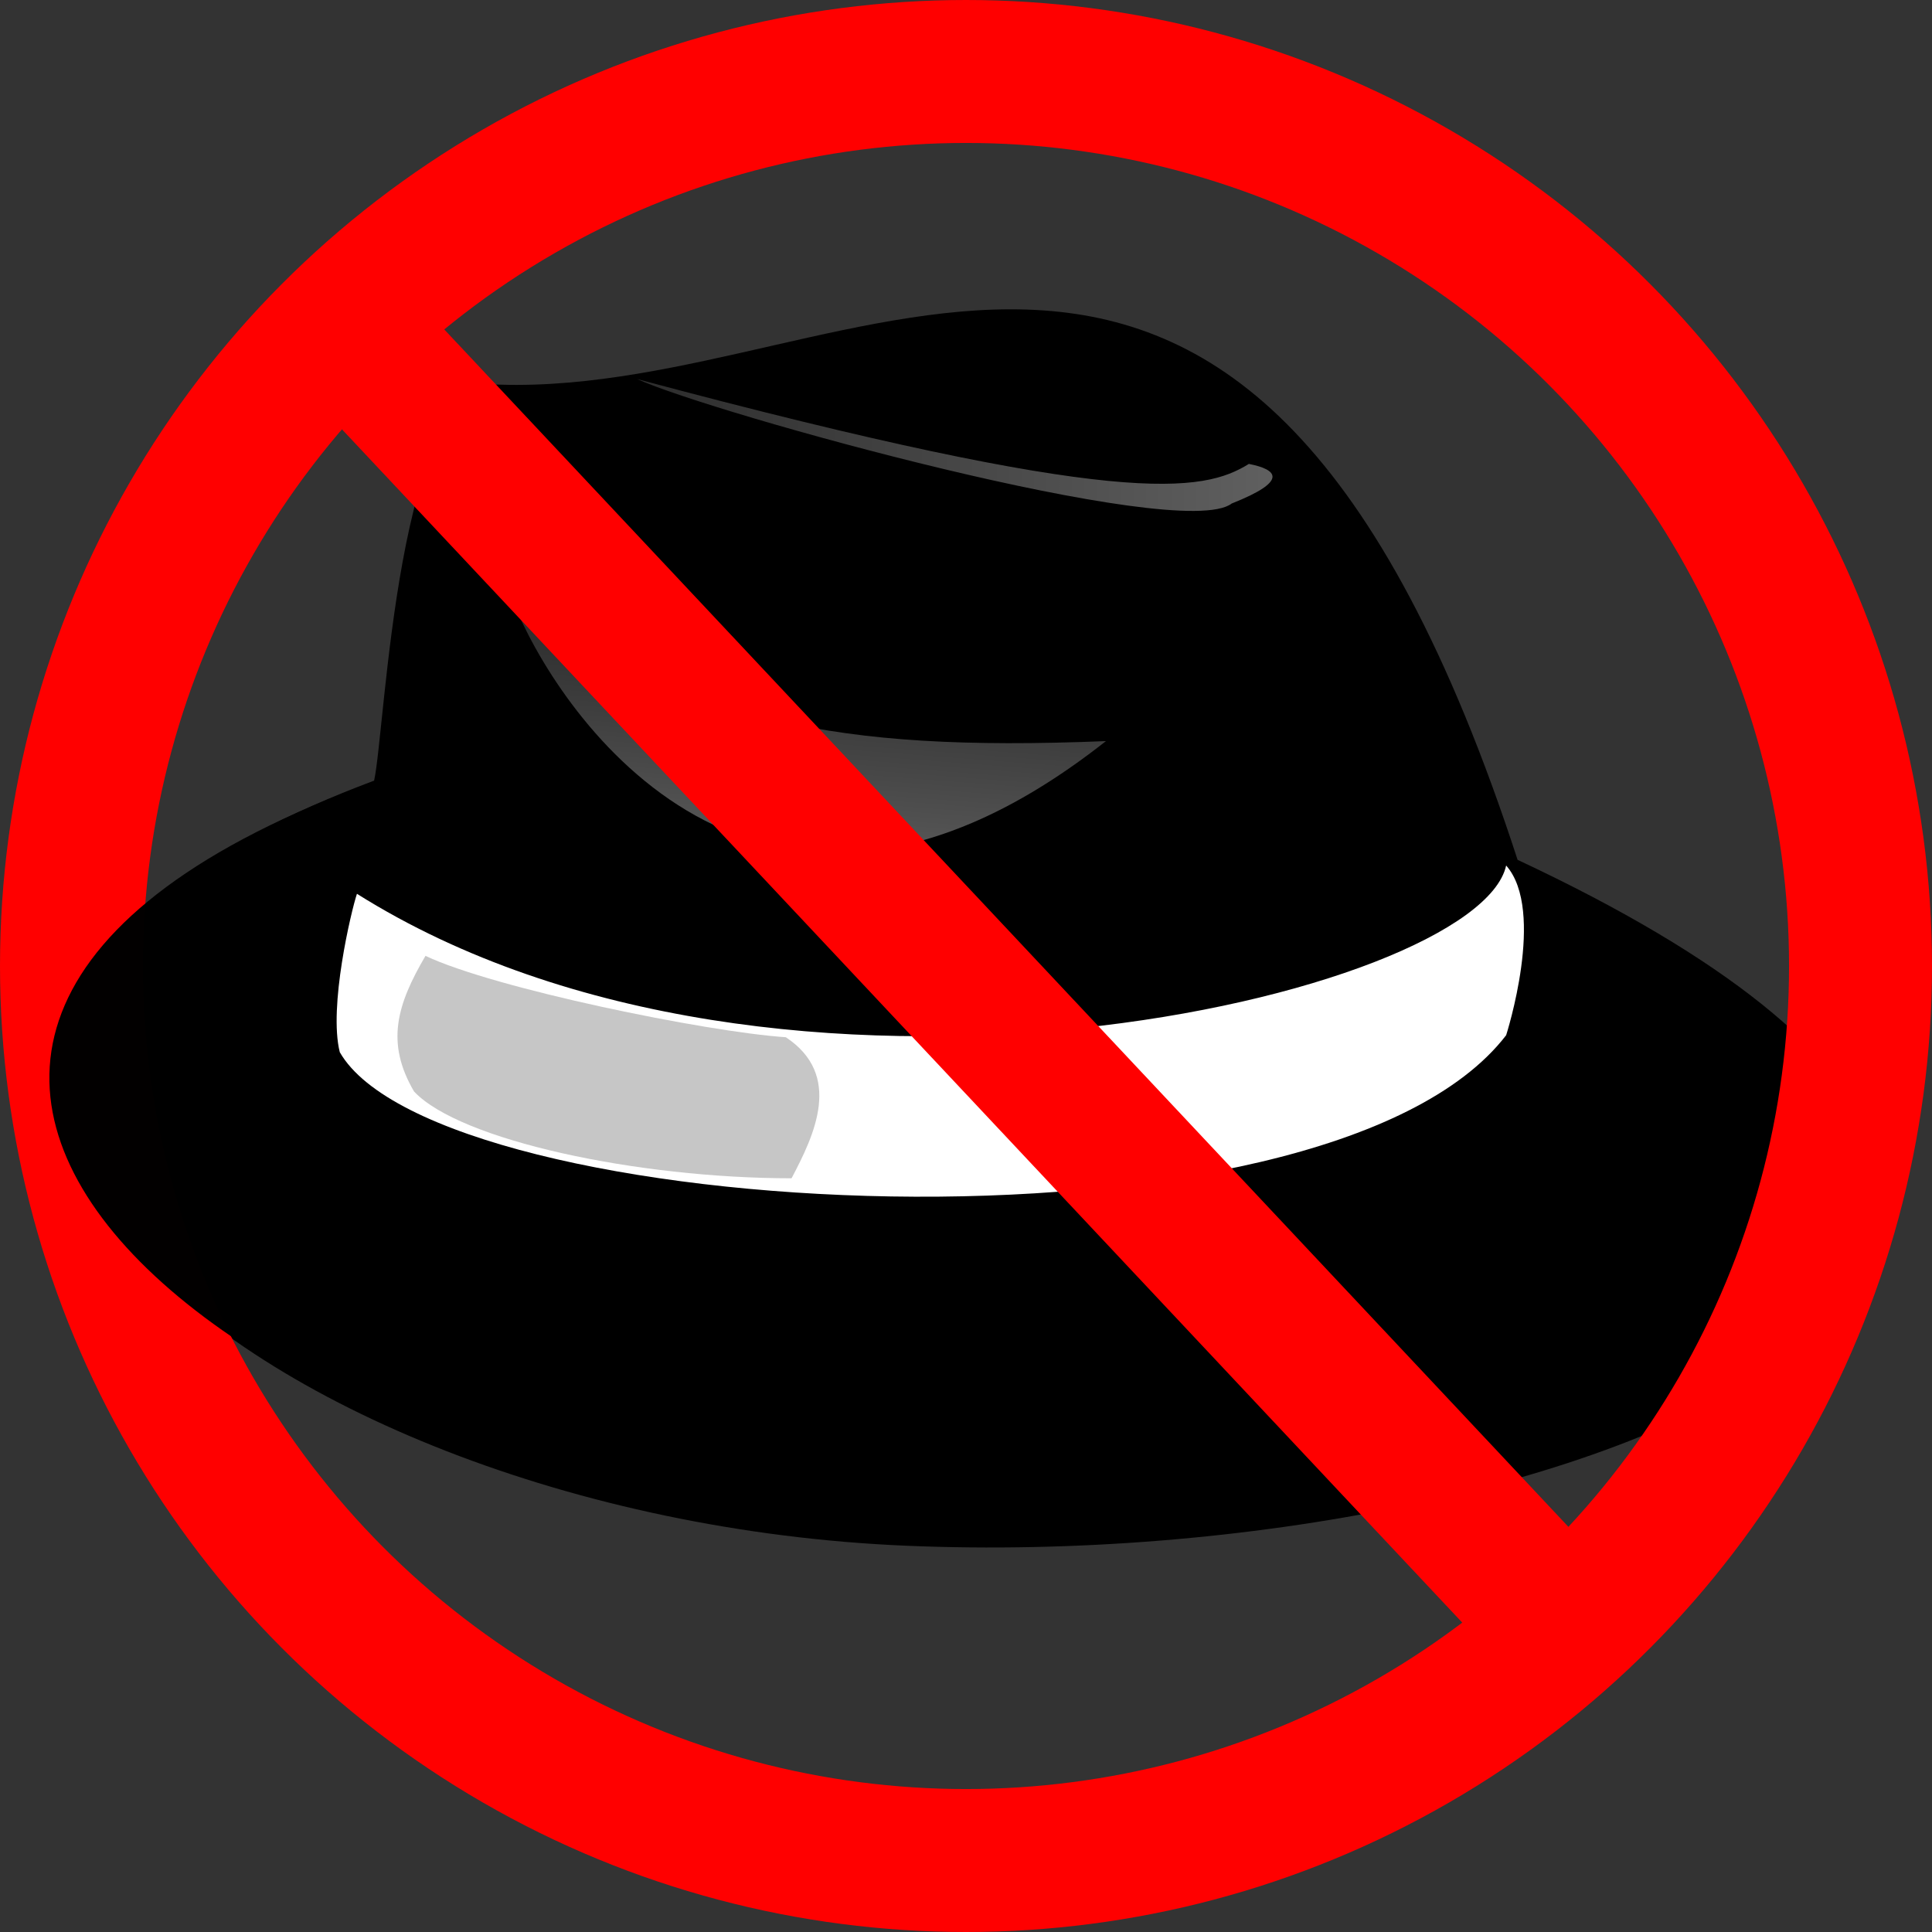
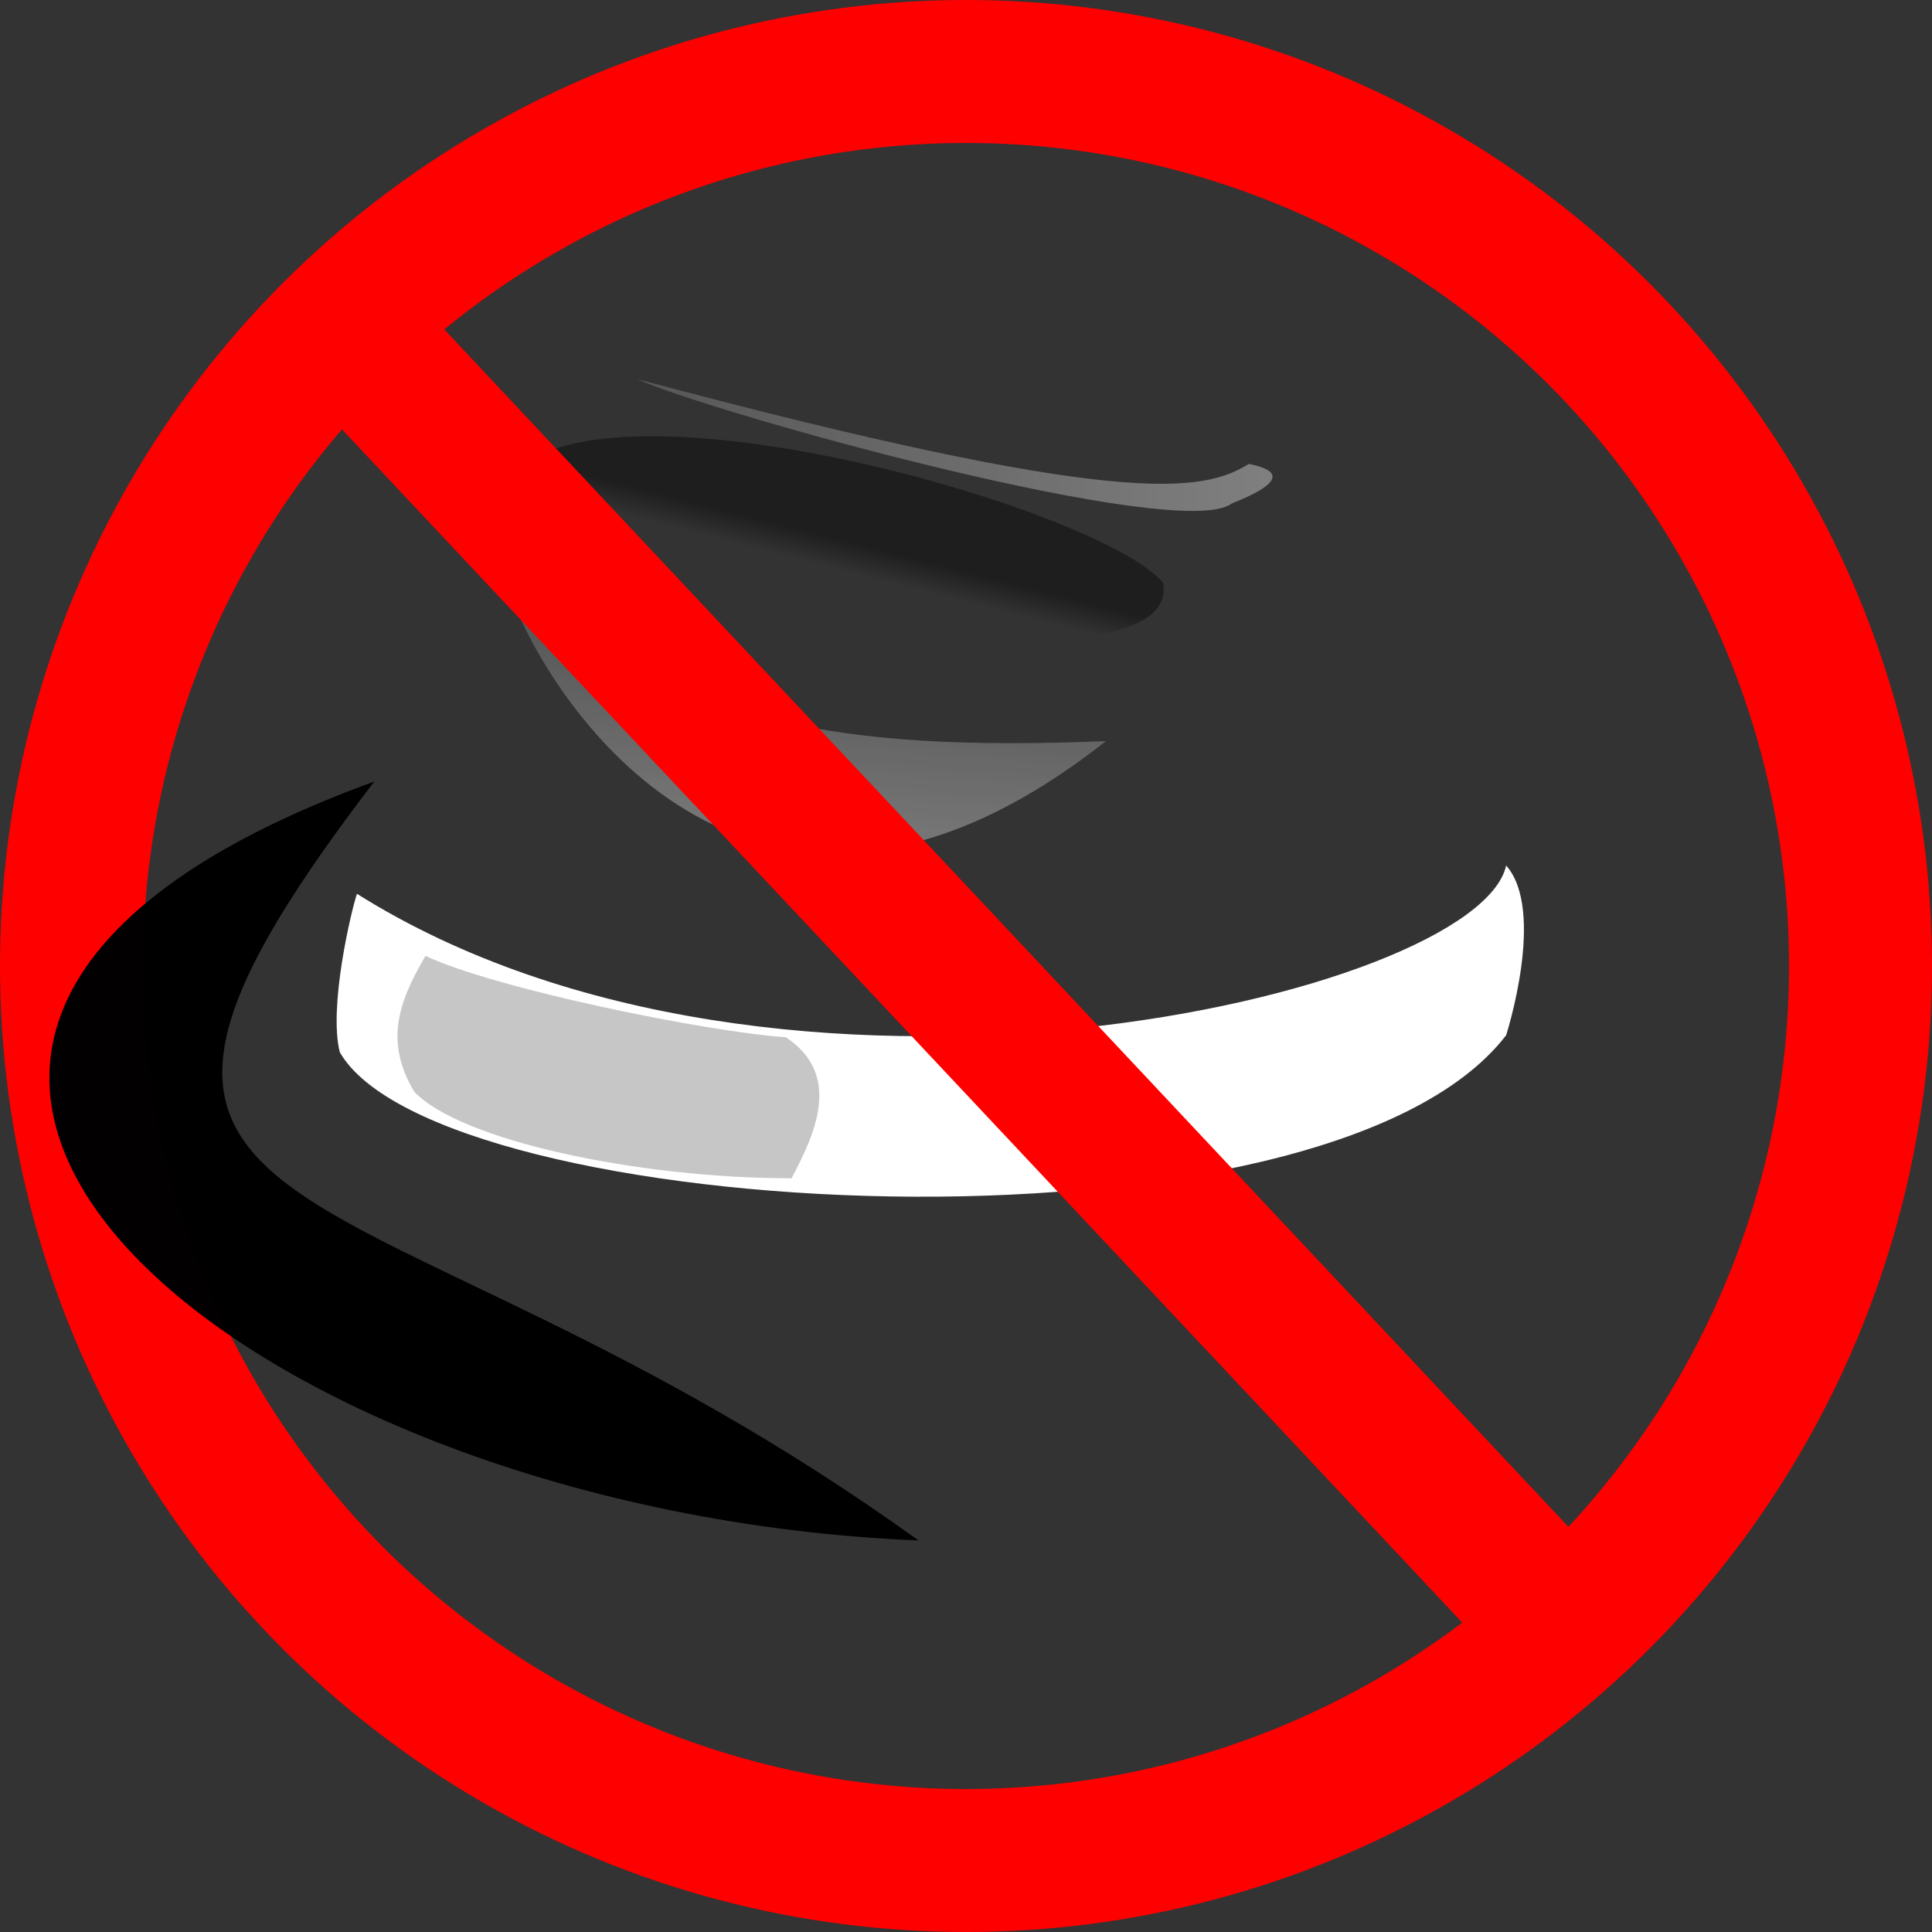
<svg xmlns="http://www.w3.org/2000/svg" xmlns:xlink="http://www.w3.org/1999/xlink" width="162.18" height="162.18" version="1.1" viewBox="0 0 162.182 162.182">
  <rect x="0" y="0" width="162.182" height="162.182" fill="#333333" stroke="none" />
  <defs>
    <linearGradient id="f" x1="54.759" x2="49.053" y1="600.57" y2="631.41" gradientTransform="scale(1.561 .641)" gradientUnits="userSpaceOnUse" xlink:href="#a" />
    <linearGradient id="g" x1="32.103" x2="56.402" y1="808.54" y2="808.54" gradientTransform="scale(2.195 .456)" gradientUnits="userSpaceOnUse" xlink:href="#a" />
    <linearGradient id="e" x1="48.693" x2="46.452" y1="670.39" y2="673.16" gradientTransform="scale(1.781 .561)" gradientUnits="userSpaceOnUse">
      <stop stop-opacity=".408" offset="0" />
      <stop stop-opacity="0" offset="1" />
    </linearGradient>
    <linearGradient id="a">
      <stop stop-color="#fff" stop-opacity=".175" offset="0" />
      <stop stop-color="#fff" stop-opacity=".375" offset="1" />
    </linearGradient>
  </defs>
  <g transform="translate(-16.984 -331)" fill-rule="evenodd">
-     <path d="m48.388 396.53c0.96-4.274 1.92-33.716 10.559-33.241 30.717 0.95 62.394-30.867 85.432 39.89 71.033 33.241 4.939 59.953-51.295 57.579-55.567-2.326-103.01-42.383-44.696-64.227z" fill-opacity=".992" />
    <path d="m46.948 406.03c35.516 22.319 94.071 8.548 96.47-2.374 3.36 3.799 0 14.246 0 14.246-15.358 19.945-89.751 15.671-97.91 1.425-0.96-3.799 0.96-11.872 1.44-13.296z" fill="#fff" />
    <g stroke-width="1.25">
      <path d="m60.387 370.41c9.119-8.073 48.955 3.324 54.235 9.498 1.92 10.447-48.955 2.374-54.235-9.498z" fill="url(#e)" />
      <path d="m60.387 382.29c4.32 9.972 21.118 33.241 49.435 10.922-23.518 0.95-33.597-1.899-49.435-10.922z" fill="url(#f)" />
      <path d="m70.466 362.82c6.239 2.849 45.596 13.771 49.915 10.447 4.8-1.899 3.84-2.849 1.44-3.324-3.84 2.374-10.559 3.799-51.355-7.123z" fill="url(#g)" />
    </g>
    <path d="m52.701 411.24c5.762 2.732 23.528 6.376 30.251 6.831 4.802 3.188 2.401 8.197 0.48 11.84-12.964 0-27.85-3.188-31.691-7.286-2.401-4.099-1.44-7.286 0.96-11.385z" fill="#4d4d4d" fill-opacity=".317" />
  </g>
  <circle cx="81.091" cy="81.091" r="75.091" fill="none" stroke="#f00" stroke-width="12" />
  <path d="m26.794 25.237 105.89 112.79" fill="none" stroke="#f00" stroke-width="12" />
  <g transform="translate(-16.984 -331)">
    <g transform="matrix(1.022 0 0 .992 -1.041 3.241)" fill-rule="evenodd">
      <path d="m48.388 396.53c-30.511 40.982-1.095 30.276 44.696 64.228-55.567-2.326-103.01-42.383-44.696-64.227z" fill-opacity=".992" />
    </g>
  </g>
</svg>